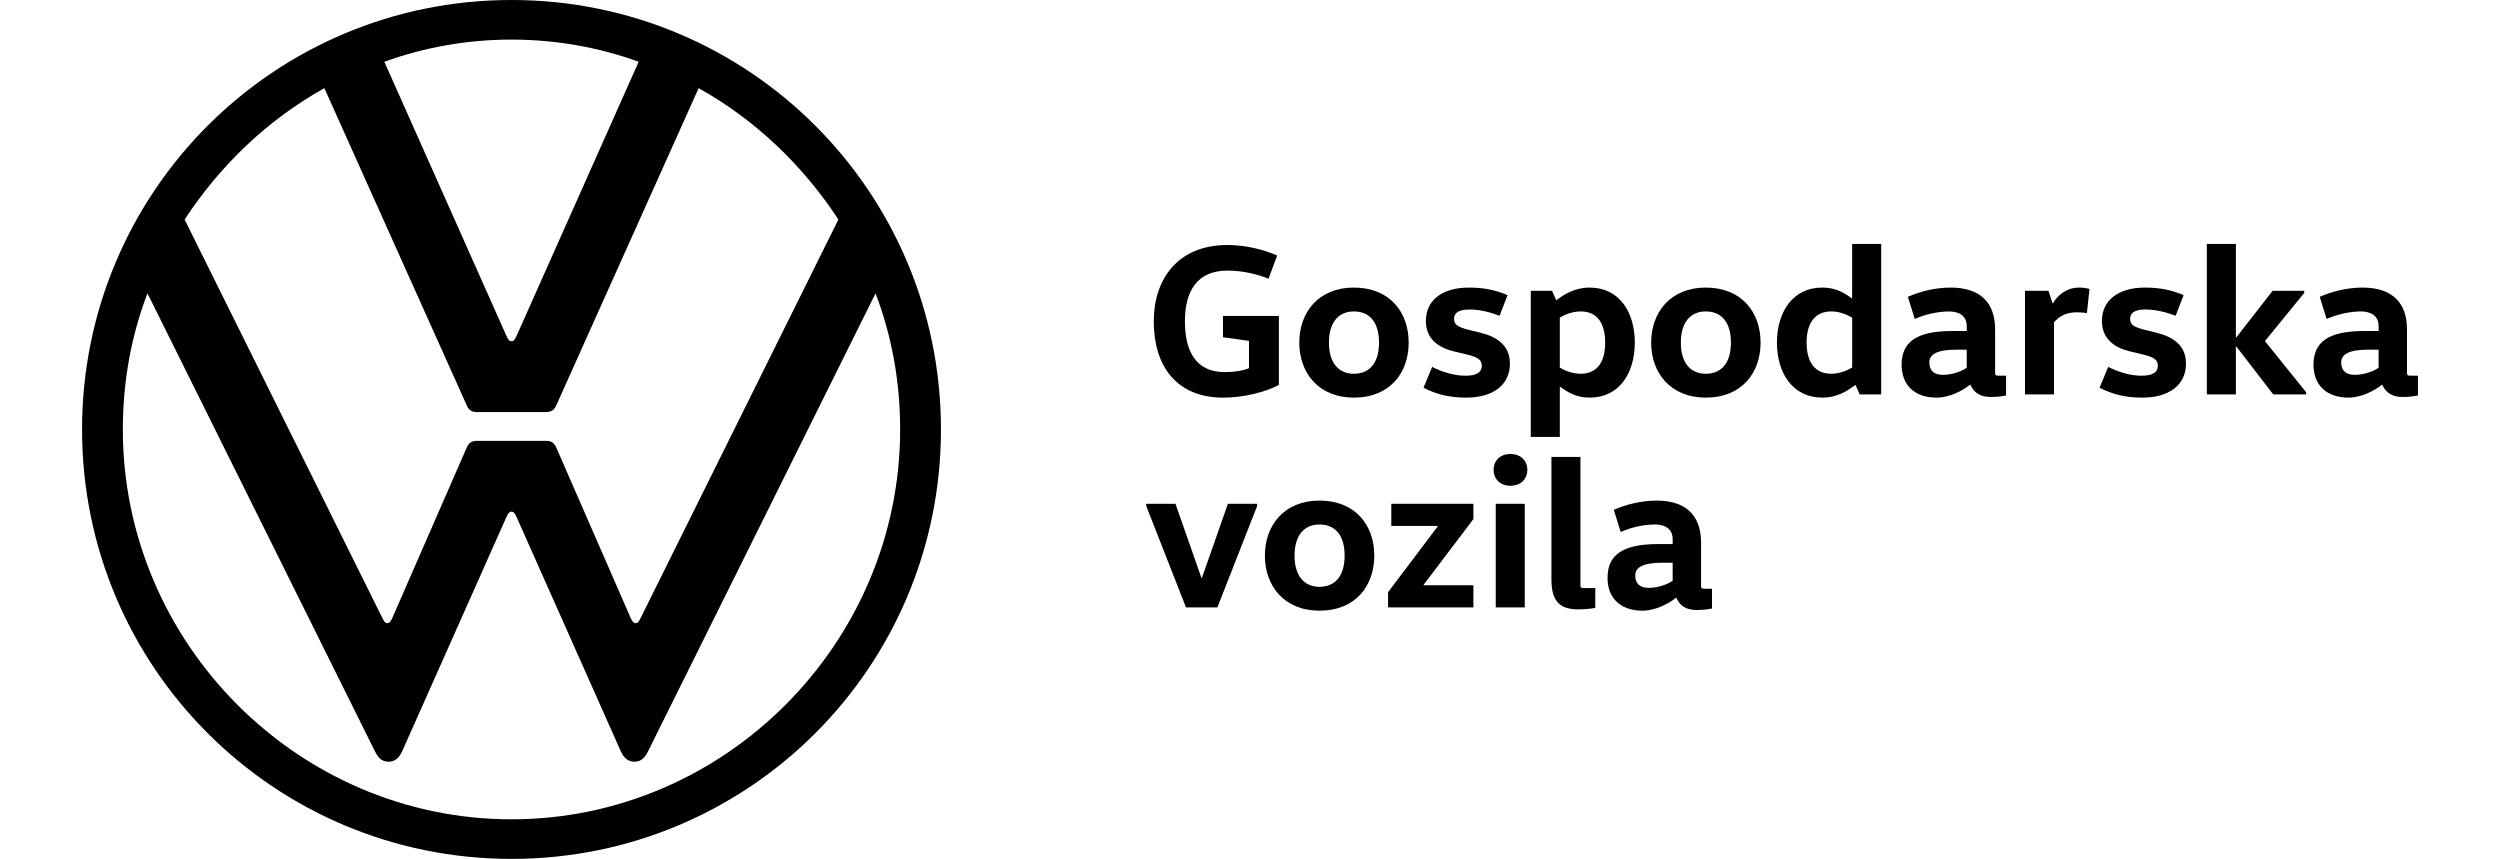
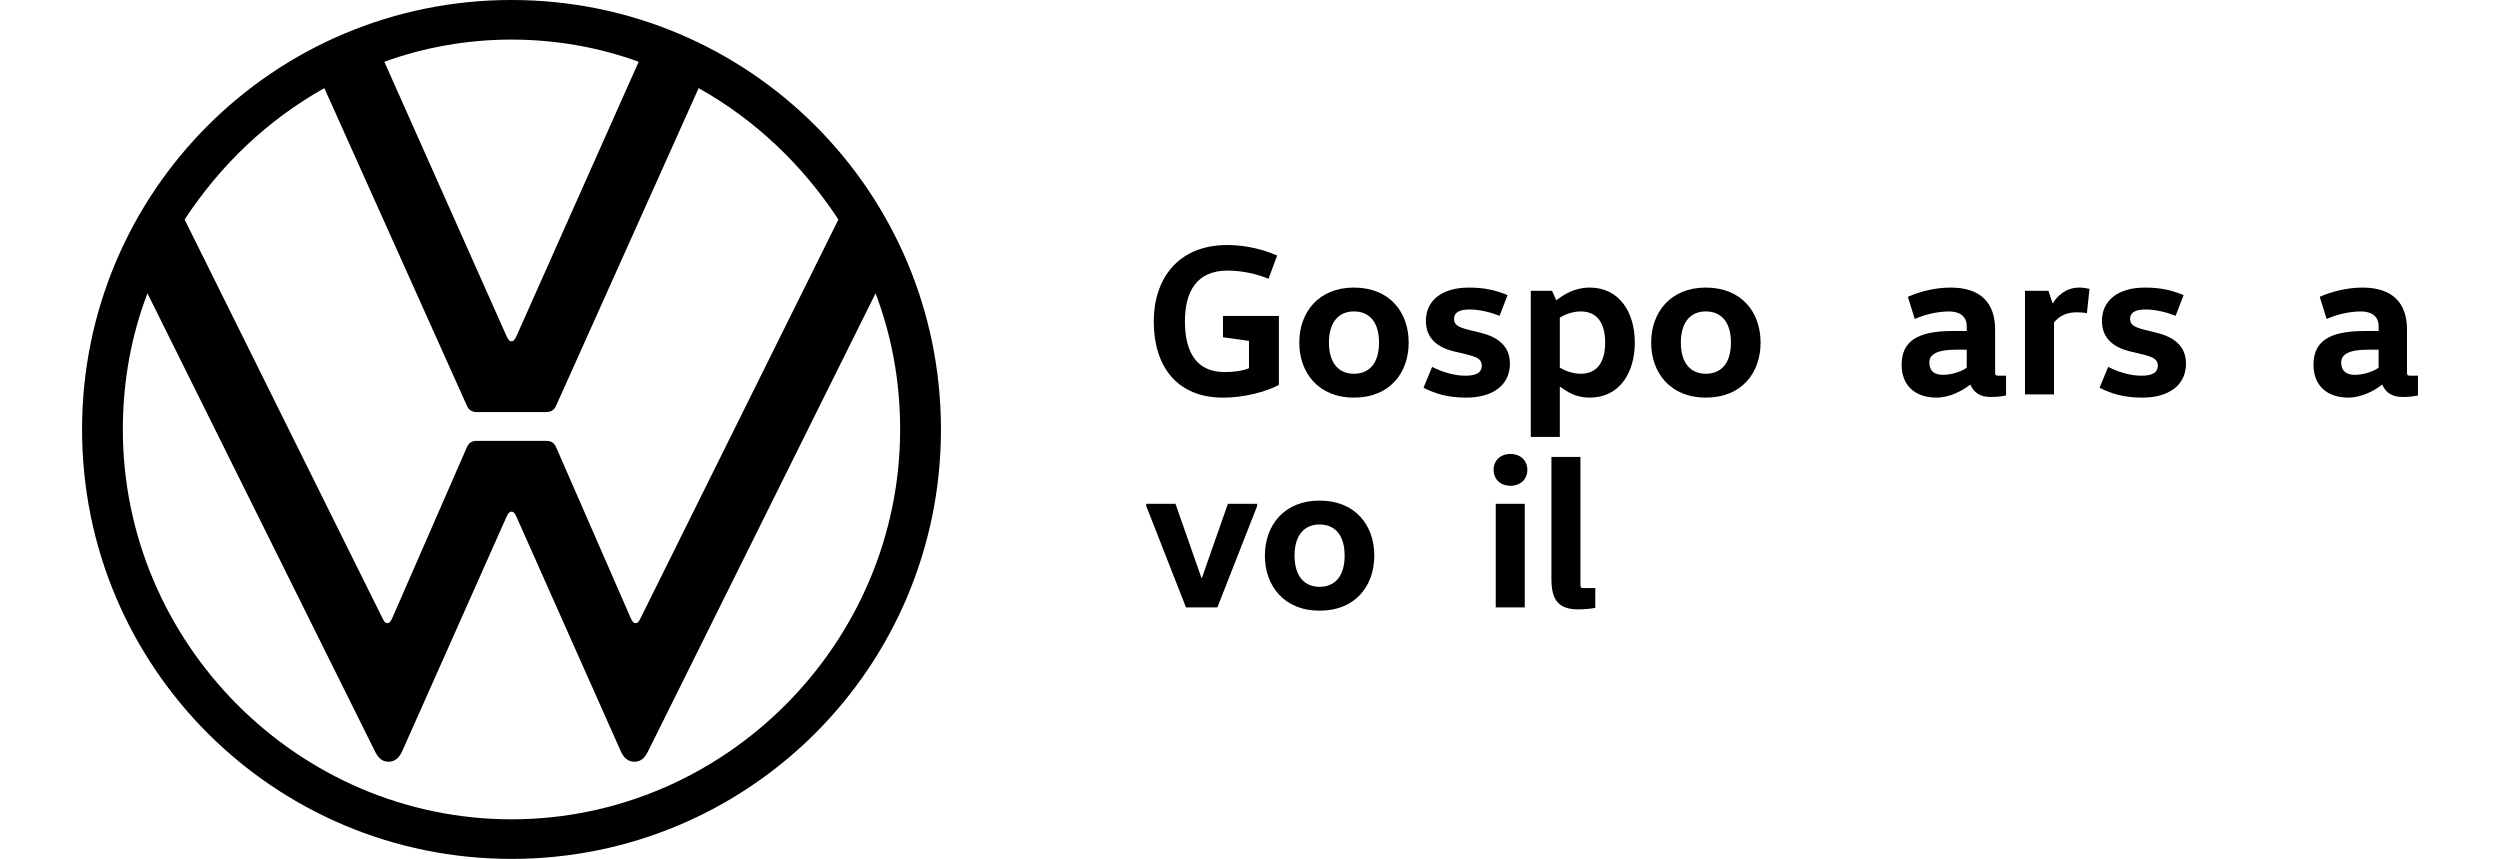
<svg xmlns="http://www.w3.org/2000/svg" version="1.1" id="vwLnfLogoHr" x="0px" y="0px" width="163px" height="56px" viewBox="0 0 163 56" enable-background="new 0 0 163 56" xml:space="preserve">
  <g>
    <path fill="currentColor" d="M33.35,53.419C19.428,53.419,8.009,41.922,8.009,28c0-3.128,0.548-6.101,1.604-8.877l14.821,29.838   c0.195,0.395,0.43,0.704,0.898,0.704c0.47,0,0.728-0.319,0.9-0.704l6.804-15.291c0.079-0.155,0.157-0.312,0.313-0.312   c0.157,0,0.234,0.156,0.313,0.312l6.804,15.291c0.172,0.385,0.431,0.704,0.899,0.704c0.47,0,0.705-0.312,0.9-0.704l14.821-29.838   c1.056,2.777,1.603,5.749,1.603,8.877C58.69,41.922,47.272,53.419,33.35,53.419 M33.35,22.251c-0.156,0-0.234-0.156-0.313-0.313   L25.059,4.028c2.581-0.938,5.397-1.447,8.291-1.447c2.894,0,5.709,0.508,8.291,1.447l-7.978,17.911   C33.584,22.095,33.506,22.251,33.35,22.251 M25.254,40.63c-0.156,0-0.234-0.154-0.312-0.312L12.037,14.313   c2.307-3.52,5.396-6.492,9.111-8.565l9.269,20.649c0.156,0.391,0.391,0.469,0.703,0.469h4.458c0.313,0,0.547-0.079,0.705-0.469   l9.268-20.649c3.715,2.073,6.805,5.045,9.112,8.565L41.758,40.318c-0.079,0.157-0.157,0.312-0.313,0.312   c-0.157,0-0.234-0.154-0.313-0.312l-4.849-11.106c-0.157-0.391-0.392-0.469-0.705-0.469H31.12c-0.312,0-0.547,0.078-0.703,0.469   l-4.85,11.106C25.49,40.476,25.411,40.63,25.254,40.63 M33.35,56c15.486,0,28-12.514,28-28s-12.513-28-28-28s-28,12.514-28,28   S17.863,56,33.35,56" />
    <g>
      <path fill="currentColor" d="M83.382,20.6v4.499c-0.884,0.463-2.285,0.827-3.63,0.827c-3.027,0-4.527-2.046-4.527-4.975    c0-2.677,1.5-4.976,4.808-4.976c1.289,0,2.494,0.351,3.237,0.687l-0.562,1.514c-0.714-0.294-1.667-0.533-2.676-0.533    c-1.977,0-2.775,1.332-2.775,3.308c0,2.004,0.757,3.308,2.579,3.308c0.602,0,1.148-0.07,1.598-0.252v-1.78l-1.696-0.238V20.6    H83.382z" />
      <path fill="currentColor" d="M88.273,25.925c-2.313,0-3.56-1.625-3.56-3.587s1.246-3.588,3.56-3.588c2.354,0,3.573,1.626,3.573,3.588    S90.627,25.925,88.273,25.925z M88.273,24.369c0.994,0,1.64-0.672,1.64-2.032s-0.646-2.032-1.64-2.032    c-0.968,0-1.626,0.673-1.626,2.032S87.306,24.369,88.273,24.369z" />
      <path fill="currentColor" d="M93.375,23.921c0.658,0.336,1.43,0.575,2.173,0.575c0.742,0,1.064-0.225,1.064-0.659    c0-0.407-0.322-0.561-0.926-0.714l-0.882-0.21c-0.938-0.225-1.837-0.757-1.837-1.991c0-1.331,1.051-2.172,2.803-2.172    c1.024,0,1.738,0.168,2.523,0.49l-0.519,1.346c-0.602-0.225-1.29-0.407-1.948-0.407c-0.715,0-1.022,0.21-1.022,0.617    c0,0.393,0.308,0.533,0.868,0.687l0.855,0.21c1.078,0.267,1.92,0.827,1.92,2.018c0,1.401-1.121,2.214-2.845,2.214    c-1.164,0-1.99-0.238-2.789-0.645L93.375,23.921z" />
      <path fill="currentColor" d="M101.195,18.96l0.267,0.603h0.028c0.463-0.351,1.162-0.813,2.158-0.813c1.948,0,2.942,1.626,2.942,3.588    s-0.994,3.587-2.942,3.587c-0.954,0-1.485-0.406-1.92-0.701H101.7v3.266h-1.893v-9.53H101.195z M101.7,23.963    c0.351,0.225,0.868,0.406,1.359,0.406c1.121,0,1.598-0.827,1.598-2.032c0-1.206-0.477-2.032-1.598-2.032    c-0.491,0-1.009,0.182-1.359,0.407V23.963z" />
      <path fill="currentColor" d="M111.216,25.925c-2.312,0-3.56-1.625-3.56-3.587s1.248-3.588,3.56-3.588c2.355,0,3.574,1.626,3.574,3.588    S113.571,25.925,111.216,25.925z M111.216,24.369c0.996,0,1.641-0.672,1.641-2.032s-0.645-2.032-1.641-2.032    c-0.967,0-1.625,0.673-1.625,2.032S110.249,24.369,111.216,24.369z" />
-       <path fill="currentColor" d="M122.653,15.904v9.811h-1.402l-0.265-0.604h-0.028c-0.491,0.351-1.137,0.813-2.146,0.813    c-1.947,0-2.956-1.625-2.956-3.587s1.009-3.588,2.956-3.588c0.939,0,1.515,0.406,1.921,0.701h0.028v-3.546H122.653z     M120.762,20.712c-0.379-0.225-0.87-0.407-1.359-0.407c-1.122,0-1.613,0.827-1.613,2.032c0,1.205,0.491,2.032,1.613,2.032    c0.489,0,0.98-0.182,1.359-0.406V20.712z" />
      <path fill="currentColor" d="M130.081,24.243c0,0.21,0.015,0.252,0.225,0.252h0.49v1.29c-0.294,0.056-0.574,0.098-0.981,0.098    c-0.728,0-1.106-0.28-1.345-0.799h-0.028c-0.448,0.379-1.345,0.841-2.172,0.841c-1.515,0-2.284-0.896-2.284-2.13    c0-1.5,0.952-2.214,3.335-2.214h0.911v-0.308c0-0.841-0.743-0.967-1.149-0.967c-0.743,0-1.584,0.196-2.242,0.49l-0.448-1.443    c0.714-0.322,1.737-0.603,2.789-0.603c1.948,0,2.9,0.995,2.9,2.733V24.243z M127.518,22.8c-1.248,0-1.725,0.323-1.725,0.827    c0,0.561,0.322,0.813,0.896,0.813c0.491,0,1.15-0.182,1.542-0.462V22.8H127.518z" />
      <path fill="currentColor" d="M133.558,18.96l0.267,0.813h0.027c0.253-0.435,0.813-1.023,1.71-1.023c0.238,0,0.505,0.042,0.673,0.084    l-0.168,1.584c-0.21-0.042-0.505-0.057-0.673-0.057c-0.784,0-1.233,0.365-1.472,0.659v4.696h-1.893V18.96H133.558z" />
      <path fill="currentColor" d="M137.454,23.921c0.658,0.336,1.429,0.575,2.173,0.575c0.741,0,1.064-0.225,1.064-0.659    c0-0.407-0.323-0.561-0.925-0.714l-0.884-0.21c-0.938-0.225-1.836-0.757-1.836-1.991c0-1.331,1.052-2.172,2.804-2.172    c1.023,0,1.737,0.168,2.522,0.49l-0.519,1.346c-0.603-0.225-1.289-0.407-1.948-0.407c-0.715,0-1.023,0.21-1.023,0.617    c0,0.393,0.309,0.533,0.87,0.687l0.854,0.21c1.08,0.267,1.921,0.827,1.921,2.018c0,1.401-1.121,2.214-2.845,2.214    c-1.164,0-1.99-0.238-2.79-0.645L137.454,23.921z" />
-       <path fill="currentColor" d="M145.779,22.589v3.126h-1.893v-9.811h1.893v6.097h0.027l2.369-3.041h2.06v0.14l-2.564,3.14l2.69,3.336    v0.14h-2.144l-2.411-3.126H145.779z" />
      <path fill="currentColor" d="M156.935,24.243c0,0.21,0.015,0.252,0.226,0.252h0.49v1.29c-0.295,0.056-0.575,0.098-0.98,0.098    c-0.729,0-1.108-0.28-1.347-0.799h-0.028c-0.447,0.379-1.345,0.841-2.171,0.841c-1.514,0-2.285-0.896-2.285-2.13    c0-1.5,0.953-2.214,3.336-2.214h0.911v-0.308c0-0.841-0.743-0.967-1.15-0.967c-0.742,0-1.583,0.196-2.242,0.49l-0.448-1.443    c0.715-0.322,1.738-0.603,2.789-0.603c1.948,0,2.9,0.995,2.9,2.733V24.243z M154.371,22.8c-1.247,0-1.725,0.323-1.725,0.827    c0,0.561,0.323,0.813,0.896,0.813c0.491,0,1.15-0.182,1.543-0.462V22.8H154.371z" />
-       <path fill="currentColor" d="M81.967,32.989l-2.594,6.615h-2.047l-2.592-6.615v-0.141h1.906l1.695,4.836h0.028l1.696-4.836h1.906    V32.989z" />
+       <path fill="currentColor" d="M81.967,32.989l-2.594,6.615h-2.047l-2.592-6.615v-0.141h1.906l1.695,4.836h0.028l1.696-4.836h1.906    z" />
      <path fill="currentColor" d="M86.03,39.816c-2.312,0-3.56-1.626-3.56-3.59c0-1.962,1.247-3.588,3.56-3.588    c2.355,0,3.574,1.626,3.574,3.588C89.604,38.19,88.386,39.816,86.03,39.816z M86.03,38.26c0.995,0,1.64-0.674,1.64-2.033    s-0.645-2.031-1.64-2.031c-0.966,0-1.626,0.672-1.626,2.031S85.064,38.26,86.03,38.26z" />
-       <path fill="currentColor" d="M96.065,32.849v0.996l-3.251,4.289v0.027h3.251v1.443h-5.563V38.61l3.237-4.289v-0.029h-3.027v-1.443    H96.065z" />
      <path fill="currentColor" d="M98.477,29.599c0.672,0,1.106,0.435,1.106,1.036c0,0.603-0.435,1.037-1.106,1.037    c-0.659,0-1.094-0.435-1.094-1.037C97.383,30.033,97.817,29.599,98.477,29.599z M97.522,39.604v-6.756h1.893v6.756H97.522z" />
      <path fill="currentColor" d="M103.045,29.794v8.298c0,0.21,0.014,0.252,0.225,0.252h0.743v1.29c-0.295,0.055-0.715,0.097-1.122,0.097    c-1.289,0-1.738-0.63-1.738-1.977v-7.96H103.045z" />
-       <path fill="currentColor" d="M110.908,38.134c0,0.21,0.014,0.252,0.224,0.252h0.491v1.29c-0.295,0.055-0.575,0.097-0.981,0.097    c-0.729,0-1.107-0.279-1.346-0.798h-0.028c-0.448,0.378-1.345,0.842-2.171,0.842c-1.514,0-2.285-0.897-2.285-2.132    c0-1.5,0.953-2.213,3.335-2.213h0.912v-0.309c0-0.842-0.744-0.968-1.15-0.968c-0.742,0-1.583,0.195-2.241,0.489l-0.449-1.441    c0.715-0.323,1.738-0.604,2.789-0.604c1.948,0,2.901,0.997,2.901,2.734V38.134z M108.344,36.69c-1.247,0-1.725,0.321-1.725,0.826    c0,0.561,0.322,0.812,0.897,0.812c0.49,0,1.149-0.183,1.542-0.462V36.69H108.344z" />
    </g>
  </g>
</svg>